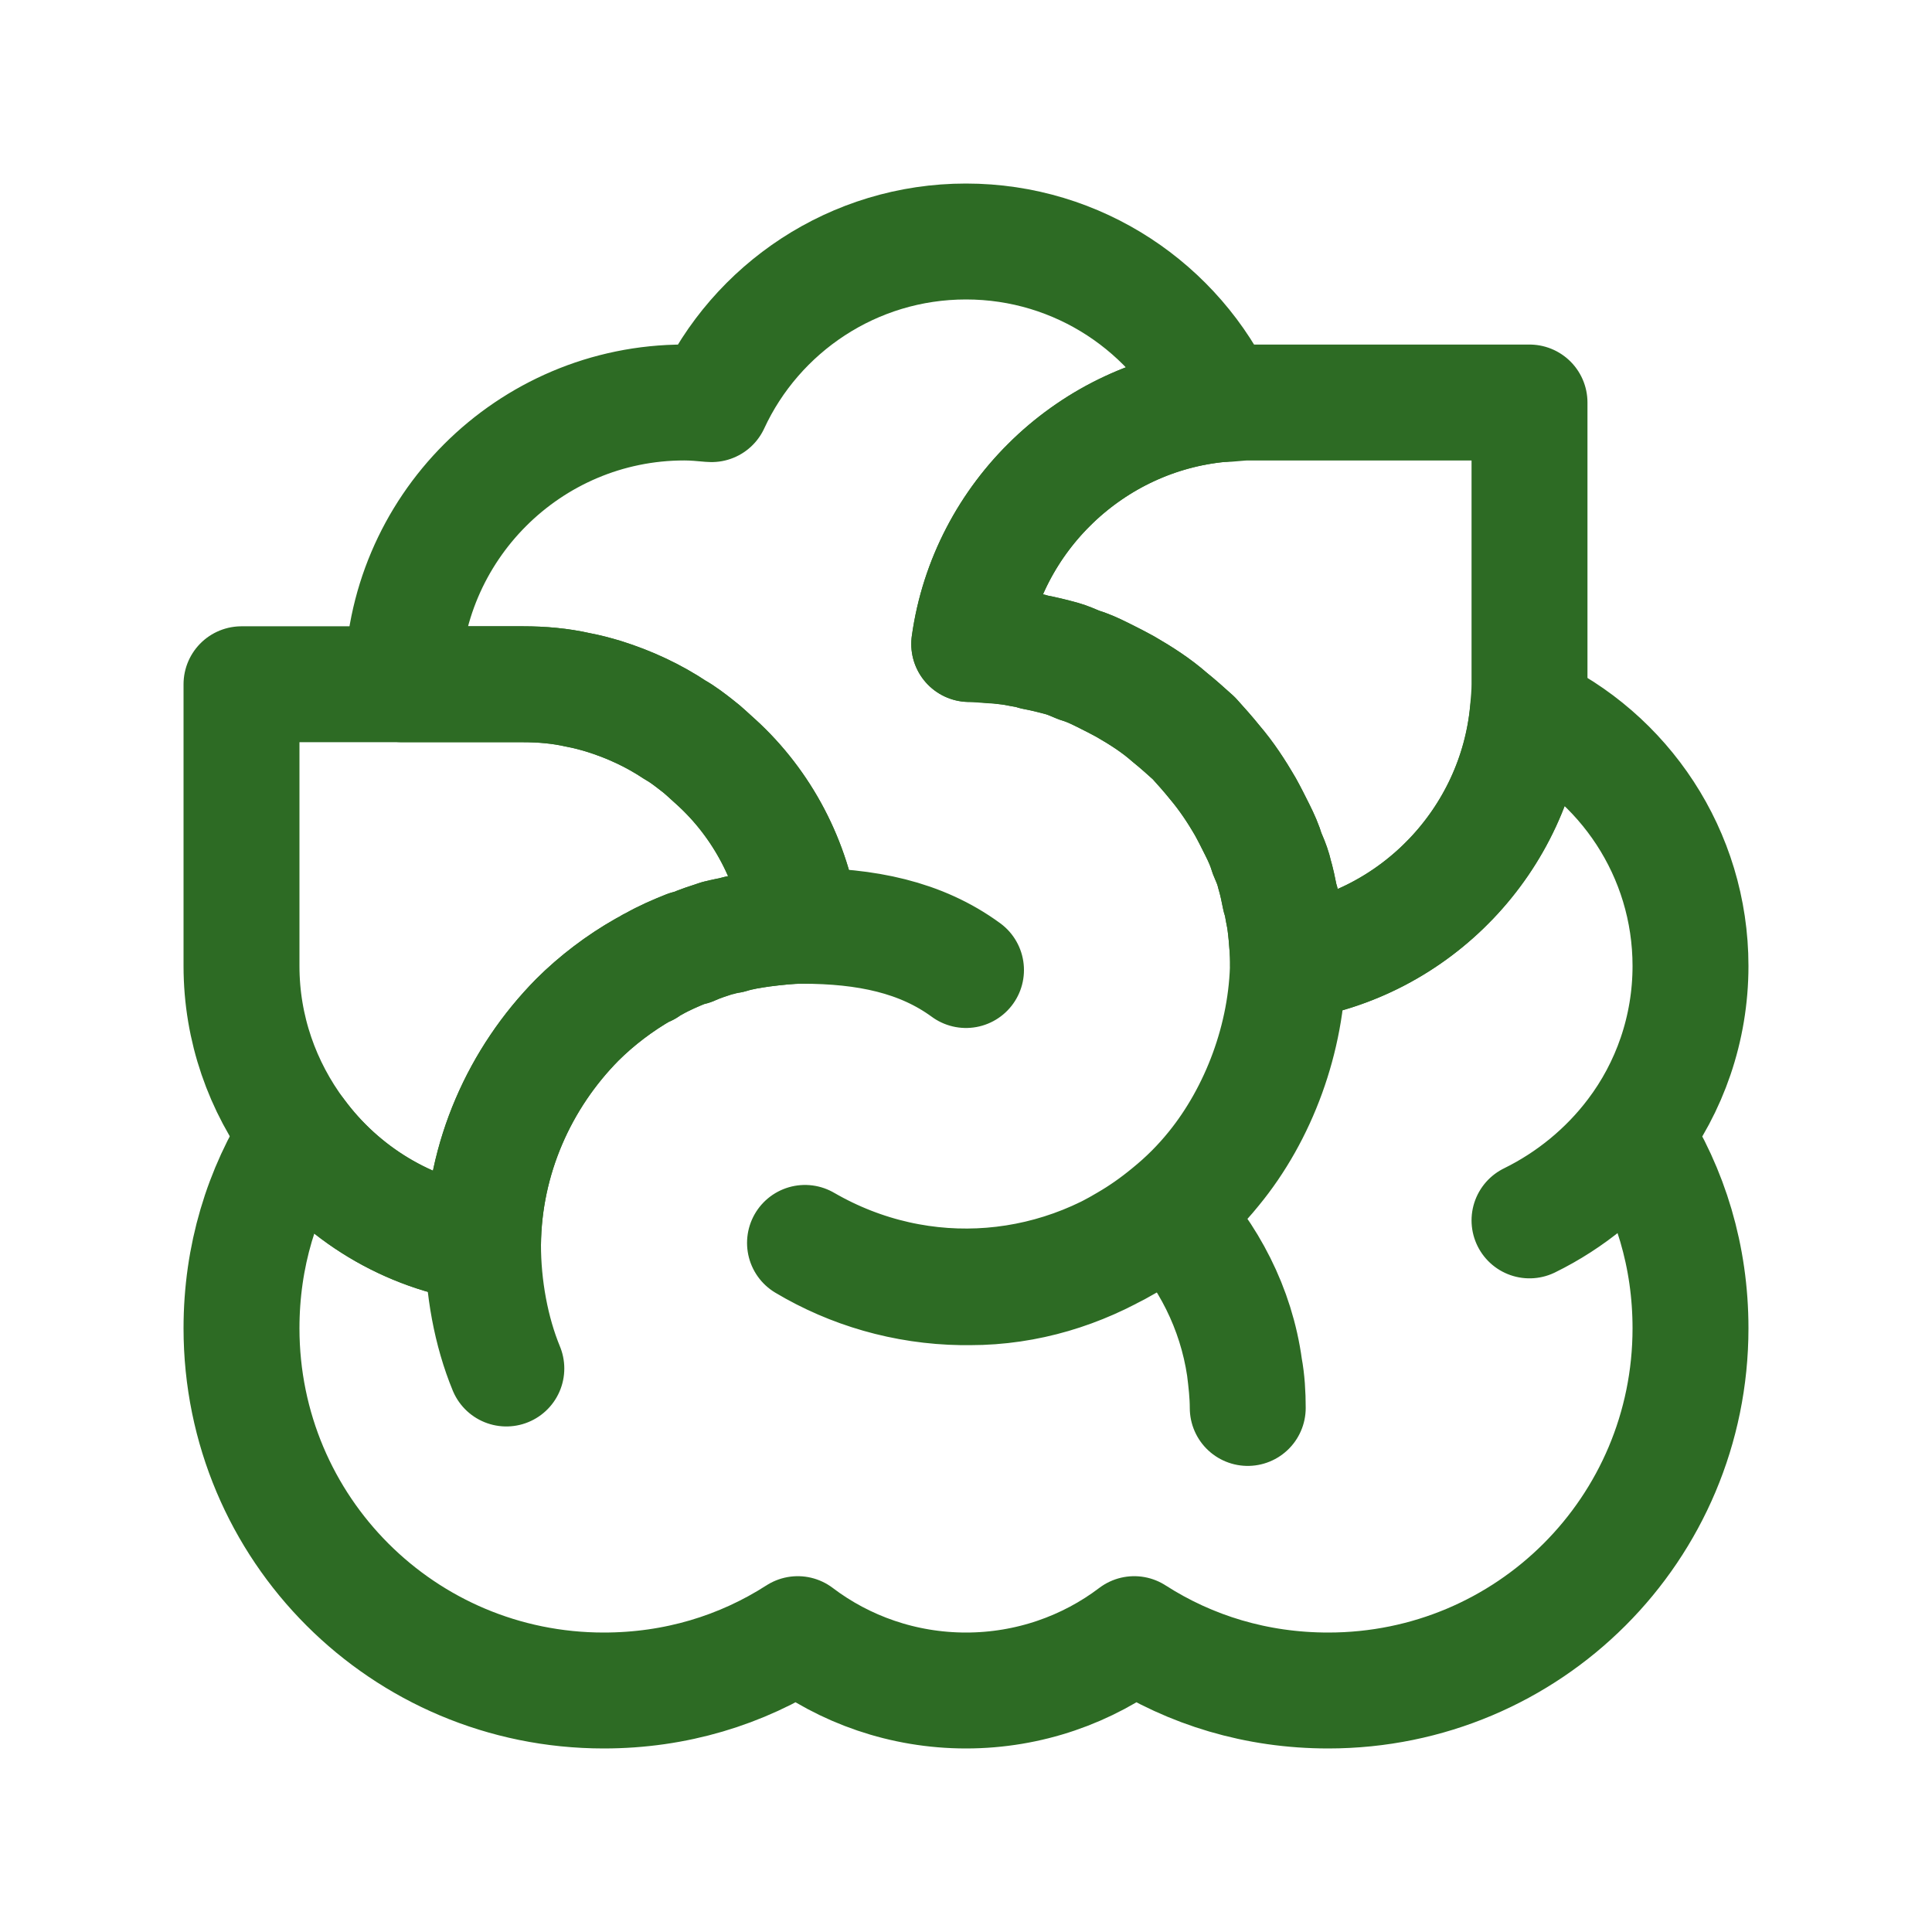
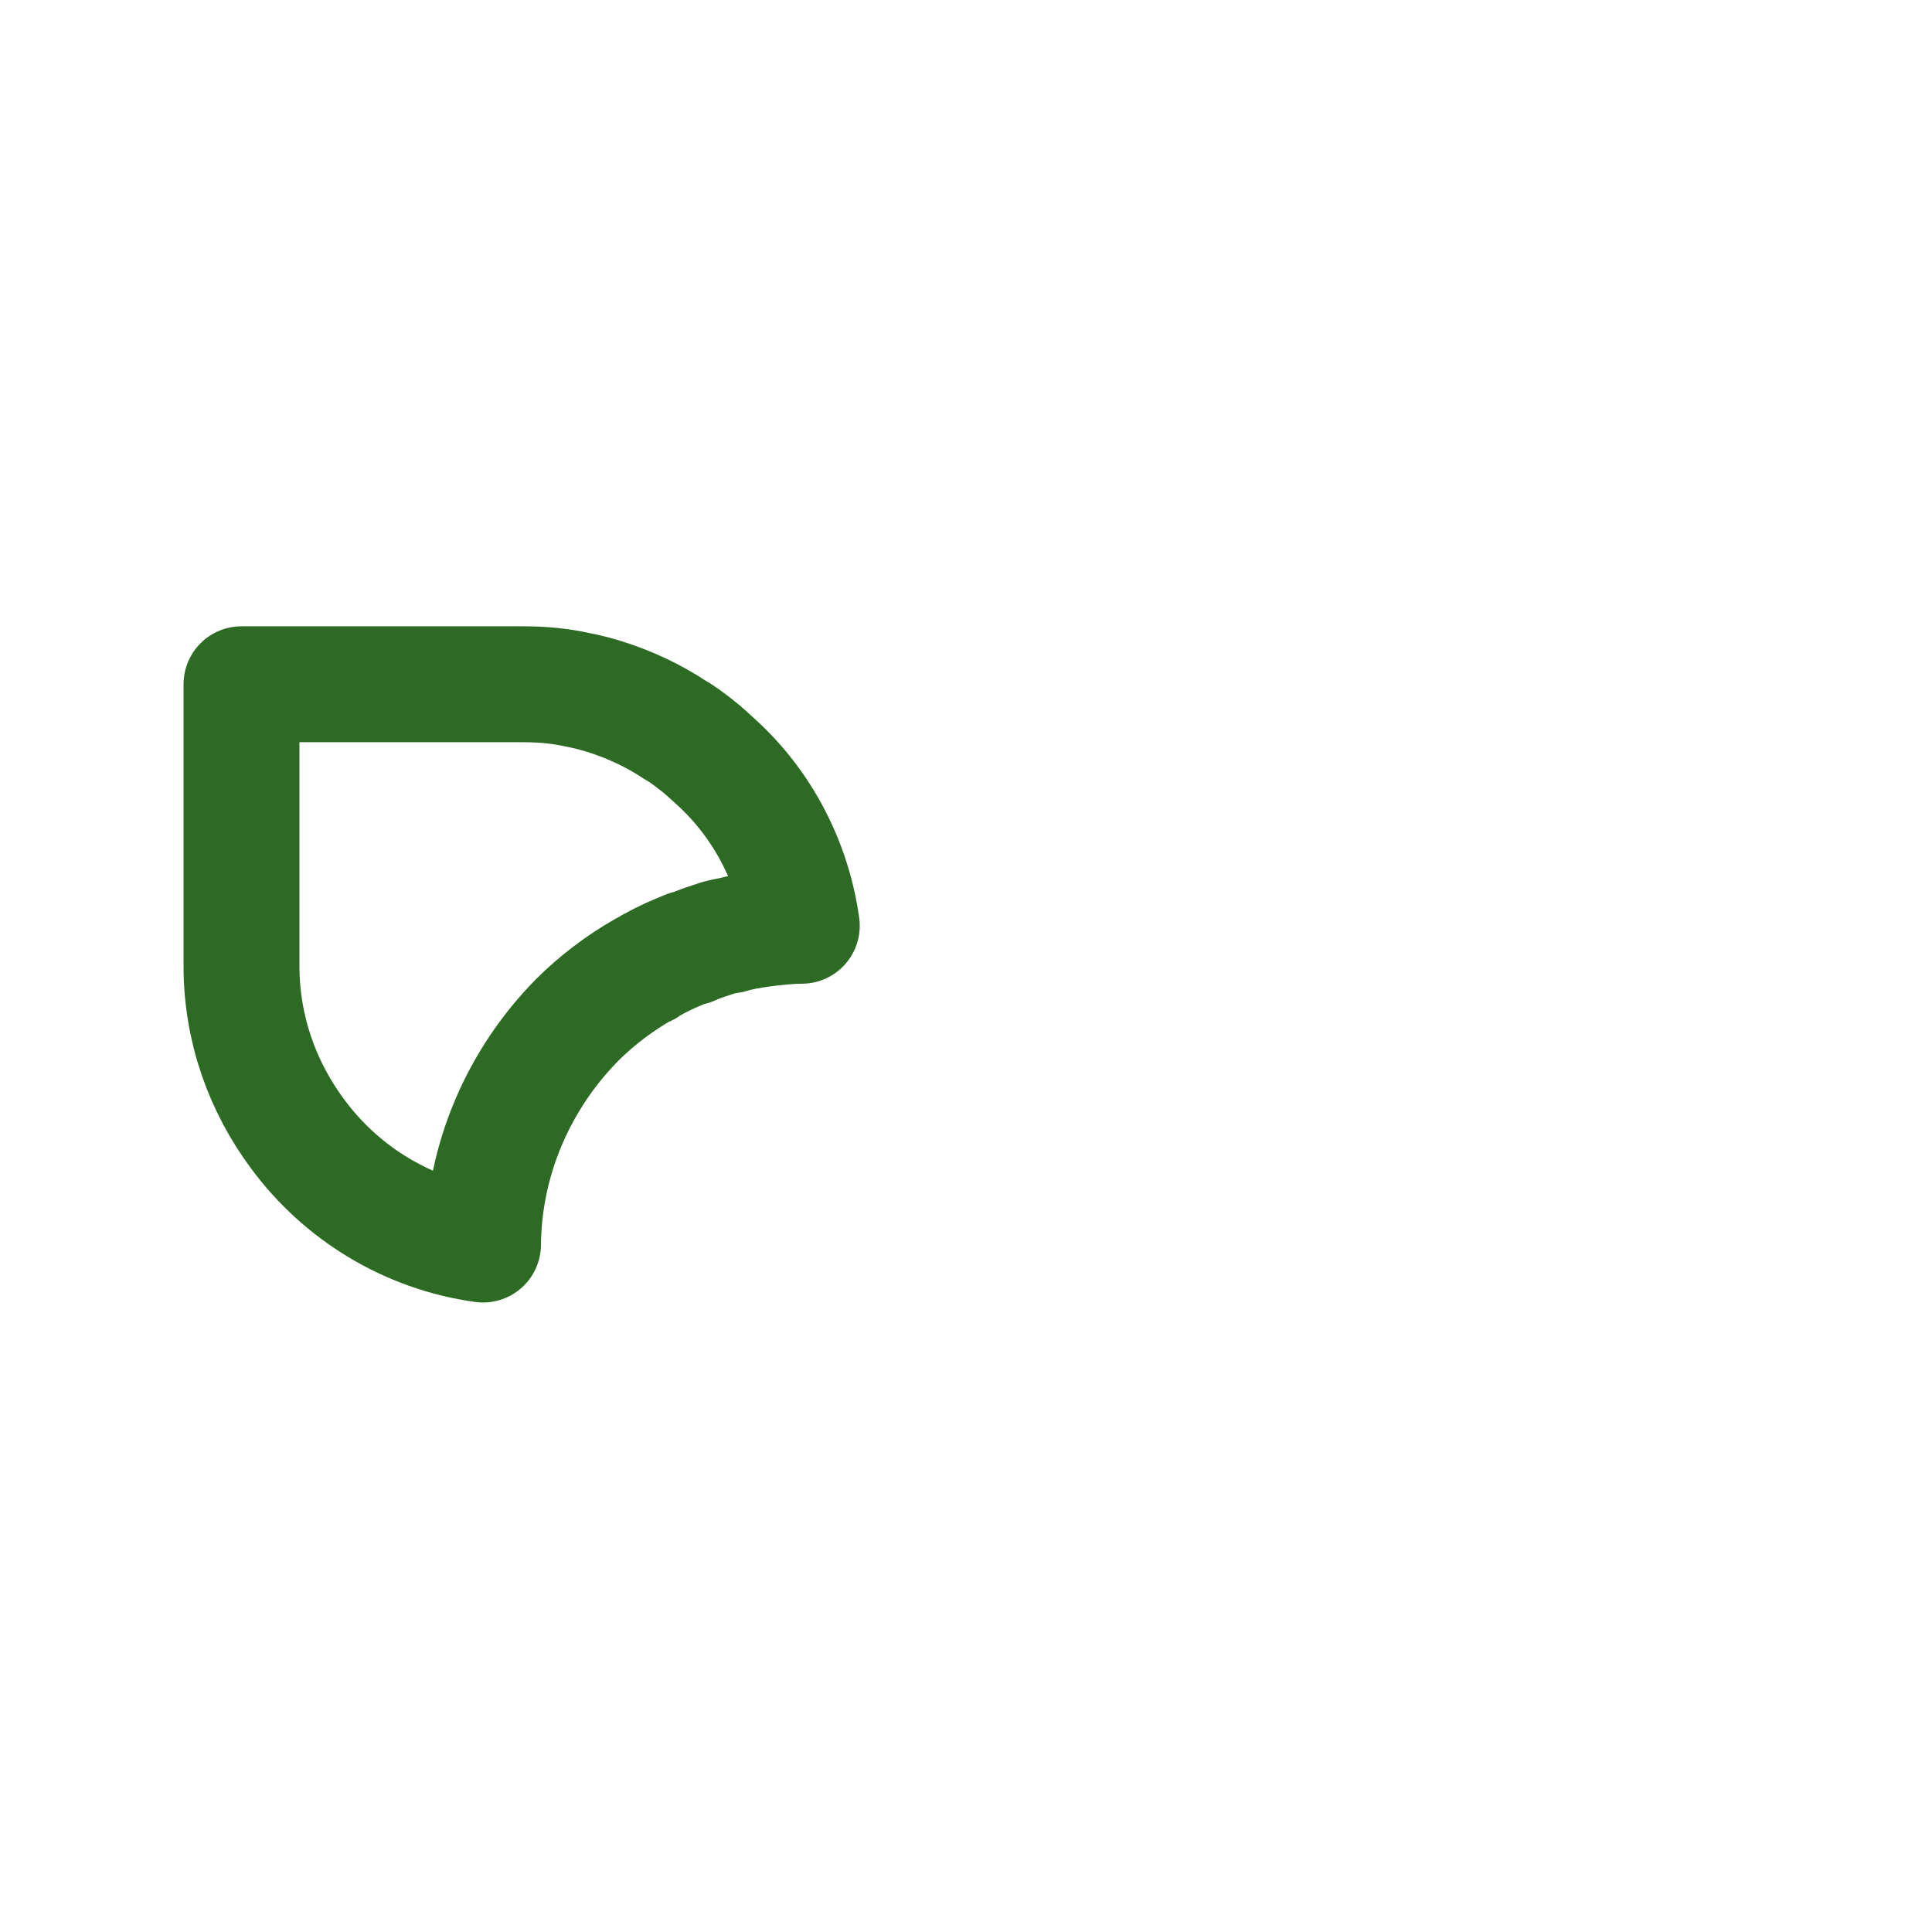
<svg xmlns="http://www.w3.org/2000/svg" width="100" height="100" viewBox="0 0 100 100" fill="none">
-   <path d="M66.667 49.833C73.25 48.917 78.458 43.5 79.083 36.833C84.042 39.125 87.5 44.167 87.5 50C87.5 53.25 86.417 56.292 84.583 58.708M66.667 49.833C66.667 49.333 66.625 48.833 66.583 48.375C66.542 47.958 66.5 47.583 66.417 47.208C66.375 46.958 66.333 46.708 66.25 46.458C66.167 46.042 66.083 45.625 65.958 45.208C65.958 45.167 65.917 45.083 65.917 45.042C65.833 44.75 65.708 44.458 65.583 44.167C65.458 43.75 65.292 43.375 65.083 42.958C64.875 42.542 64.667 42.125 64.458 41.75C64 40.958 63.458 40.167 62.875 39.458C62.542 39.042 62.167 38.625 61.792 38.208C61.375 37.833 60.958 37.458 60.542 37.125C59.833 36.5 59.042 36 58.25 35.542C57.875 35.333 57.458 35.125 57.042 34.917C56.625 34.708 56.25 34.542 55.833 34.417C55.542 34.292 55.25 34.167 54.958 34.083C54.5 33.958 54 33.833 53.542 33.75C53.292 33.667 53.042 33.625 52.792 33.583C52.417 33.5 52 33.458 51.625 33.417C51.167 33.375 50.667 33.333 50.167 33.333C51.083 26.75 56.5 21.542 63.167 20.917C60.875 15.958 55.833 12.5 50 12.5C44.167 12.5 39.125 15.958 36.833 20.917H36.792C36.333 20.875 35.875 20.833 35.417 20.833C27.375 20.833 20.833 27.375 20.833 35.417H27.083C28.042 35.417 29 35.5 29.917 35.708C30.375 35.792 30.833 35.917 31.25 36.042C32.583 36.458 33.833 37.042 34.958 37.792C35.333 38 35.708 38.292 36.083 38.583C36.417 38.833 36.75 39.167 37.083 39.458C39.458 41.625 41.042 44.625 41.5 47.917M66.667 49.833C66.625 53.75 65.167 57.667 62.833 60.5C62.125 61.375 61.375 62.125 60.5 62.833C55.083 67.208 47.708 67.833 41.667 64.333C44.042 65.75 46.833 66.583 49.792 66.625C49.875 66.625 49.917 66.625 50 66.625C50.083 66.625 50.125 66.625 50.208 66.625C53.167 66.625 55.917 65.75 58.292 64.333C59.083 63.875 59.792 63.375 60.5 62.792M66.667 49.833V49.792C66.625 53.708 65.125 57.625 62.833 60.458C62.125 61.333 61.375 62.083 60.5 62.792M84.583 58.708C83.167 60.583 81.292 62.125 79.167 63.167M84.583 58.708C86.458 61.625 87.5 65.042 87.5 68.75C87.5 79.125 79.125 87.5 68.75 87.5C65.042 87.5 61.625 86.458 58.708 84.583C56.292 86.417 53.25 87.5 50 87.5C46.75 87.5 43.708 86.417 41.292 84.583C38.375 86.458 34.958 87.5 31.25 87.5C20.875 87.5 12.5 79.125 12.5 68.75C12.5 65.042 13.542 61.625 15.417 58.708C17.667 61.75 21.083 63.875 25 64.417M25 64.417C25 66.625 25.417 68.917 26.208 70.833M25 64.417C25.042 59.917 26.917 55.792 29.875 52.792C30.875 51.792 32.083 50.875 33.333 50.167C33.375 50.167 33.375 50.125 33.417 50.125H33.458C33.458 50.125 33.667 49.958 33.792 49.917C34.375 49.583 34.958 49.333 35.583 49.083H35.625C35.625 49.083 35.75 49.042 35.792 49.042C36.25 48.833 36.667 48.708 37.167 48.542C37.375 48.542 37.583 48.417 37.792 48.417C38.333 48.25 38.875 48.167 39.458 48.083C40.125 48 40.833 47.917 41.5 47.917M41.5 47.917C44.833 47.917 47.667 48.5 50 50.208M60.5 62.792C62.542 64.958 64 67.708 64.417 70.792M60.5 62.792C62.542 64.958 63.958 67.708 64.417 70.792M64.417 70.792C64.5 71.458 64.583 72.167 64.583 72.875C64.583 72.167 64.542 71.458 64.417 70.792Z" stroke="#2D6B24" stroke-width="6" stroke-miterlimit="10" stroke-linecap="round" stroke-linejoin="round" />
-   <path d="M41.5 47.917C40.833 47.917 40.125 48 39.458 48.084C38.875 48.167 38.333 48.25 37.792 48.417C37.583 48.417 37.375 48.5 37.167 48.542C36.667 48.709 36.25 48.834 35.792 49.042C35.75 49.042 35.667 49.042 35.625 49.084H35.583C34.958 49.334 34.375 49.584 33.792 49.917C33.667 49.959 33.583 50.042 33.458 50.125H33.417C33.417 50.125 33.375 50.167 33.333 50.167C32.083 50.875 30.875 51.792 29.875 52.792C26.917 55.792 25.042 59.917 25 64.417C21.083 63.875 17.667 61.75 15.417 58.709C13.583 56.25 12.5 53.25 12.5 50V35.417H27.083C28.042 35.417 29 35.5 29.917 35.709C30.375 35.792 30.833 35.917 31.25 36.042C32.583 36.459 33.833 37.042 34.958 37.792C35.333 38 35.708 38.292 36.083 38.584C36.417 38.834 36.75 39.167 37.083 39.459C39.458 41.625 41.042 44.625 41.5 47.917Z" stroke="#2D6B24" stroke-width="6" stroke-miterlimit="10" stroke-linecap="round" stroke-linejoin="round" />
-   <path d="M79.167 20.834V35.417C79.167 35.875 79.125 36.334 79.083 36.792C78.458 43.5 73.25 48.917 66.667 49.834C66.667 49.334 66.625 48.834 66.583 48.375C66.542 47.959 66.5 47.584 66.417 47.209C66.375 46.959 66.333 46.709 66.25 46.459C66.167 46.042 66.083 45.625 65.958 45.209C65.958 45.167 65.917 45.084 65.917 45.042C65.833 44.75 65.708 44.459 65.583 44.167C65.458 43.75 65.292 43.375 65.083 42.959C64.875 42.542 64.667 42.125 64.458 41.75C64 40.959 63.5 40.167 62.875 39.459C62.542 39.042 62.167 38.625 61.792 38.209C61.375 37.834 60.958 37.459 60.542 37.125C59.833 36.5 59.042 36 58.25 35.542C57.875 35.334 57.458 35.125 57.042 34.917C56.625 34.709 56.25 34.542 55.833 34.417C55.542 34.292 55.25 34.167 54.958 34.084C54.5 33.959 54 33.834 53.542 33.75C53.292 33.667 53.042 33.625 52.792 33.584C52.417 33.5 52 33.459 51.625 33.417C51.167 33.417 50.667 33.334 50.167 33.334C51.083 26.75 56.5 21.542 63.167 20.917H63.208C63.667 20.917 64.125 20.834 64.583 20.834H79.167Z" stroke="#2D6B24" stroke-width="6" stroke-miterlimit="10" stroke-linecap="round" stroke-linejoin="round" />
+   <path d="M41.5 47.917C40.833 47.917 40.125 48 39.458 48.084C38.875 48.167 38.333 48.25 37.792 48.417C37.583 48.417 37.375 48.5 37.167 48.542C36.667 48.709 36.25 48.834 35.792 49.042C35.75 49.042 35.667 49.042 35.625 49.084H35.583C34.958 49.334 34.375 49.584 33.792 49.917C33.667 49.959 33.583 50.042 33.458 50.125H33.417C33.417 50.125 33.375 50.167 33.333 50.167C32.083 50.875 30.875 51.792 29.875 52.792C26.917 55.792 25.042 59.917 25 64.417C21.083 63.875 17.667 61.75 15.417 58.709C13.583 56.25 12.5 53.25 12.5 50V35.417H27.083C28.042 35.417 29 35.5 29.917 35.709C30.375 35.792 30.833 35.917 31.25 36.042C32.583 36.459 33.833 37.042 34.958 37.792C35.333 38 35.708 38.292 36.083 38.584C36.417 38.834 36.75 39.167 37.083 39.459C39.458 41.625 41.042 44.625 41.5 47.917" stroke="#2D6B24" stroke-width="6" stroke-miterlimit="10" stroke-linecap="round" stroke-linejoin="round" />
</svg>